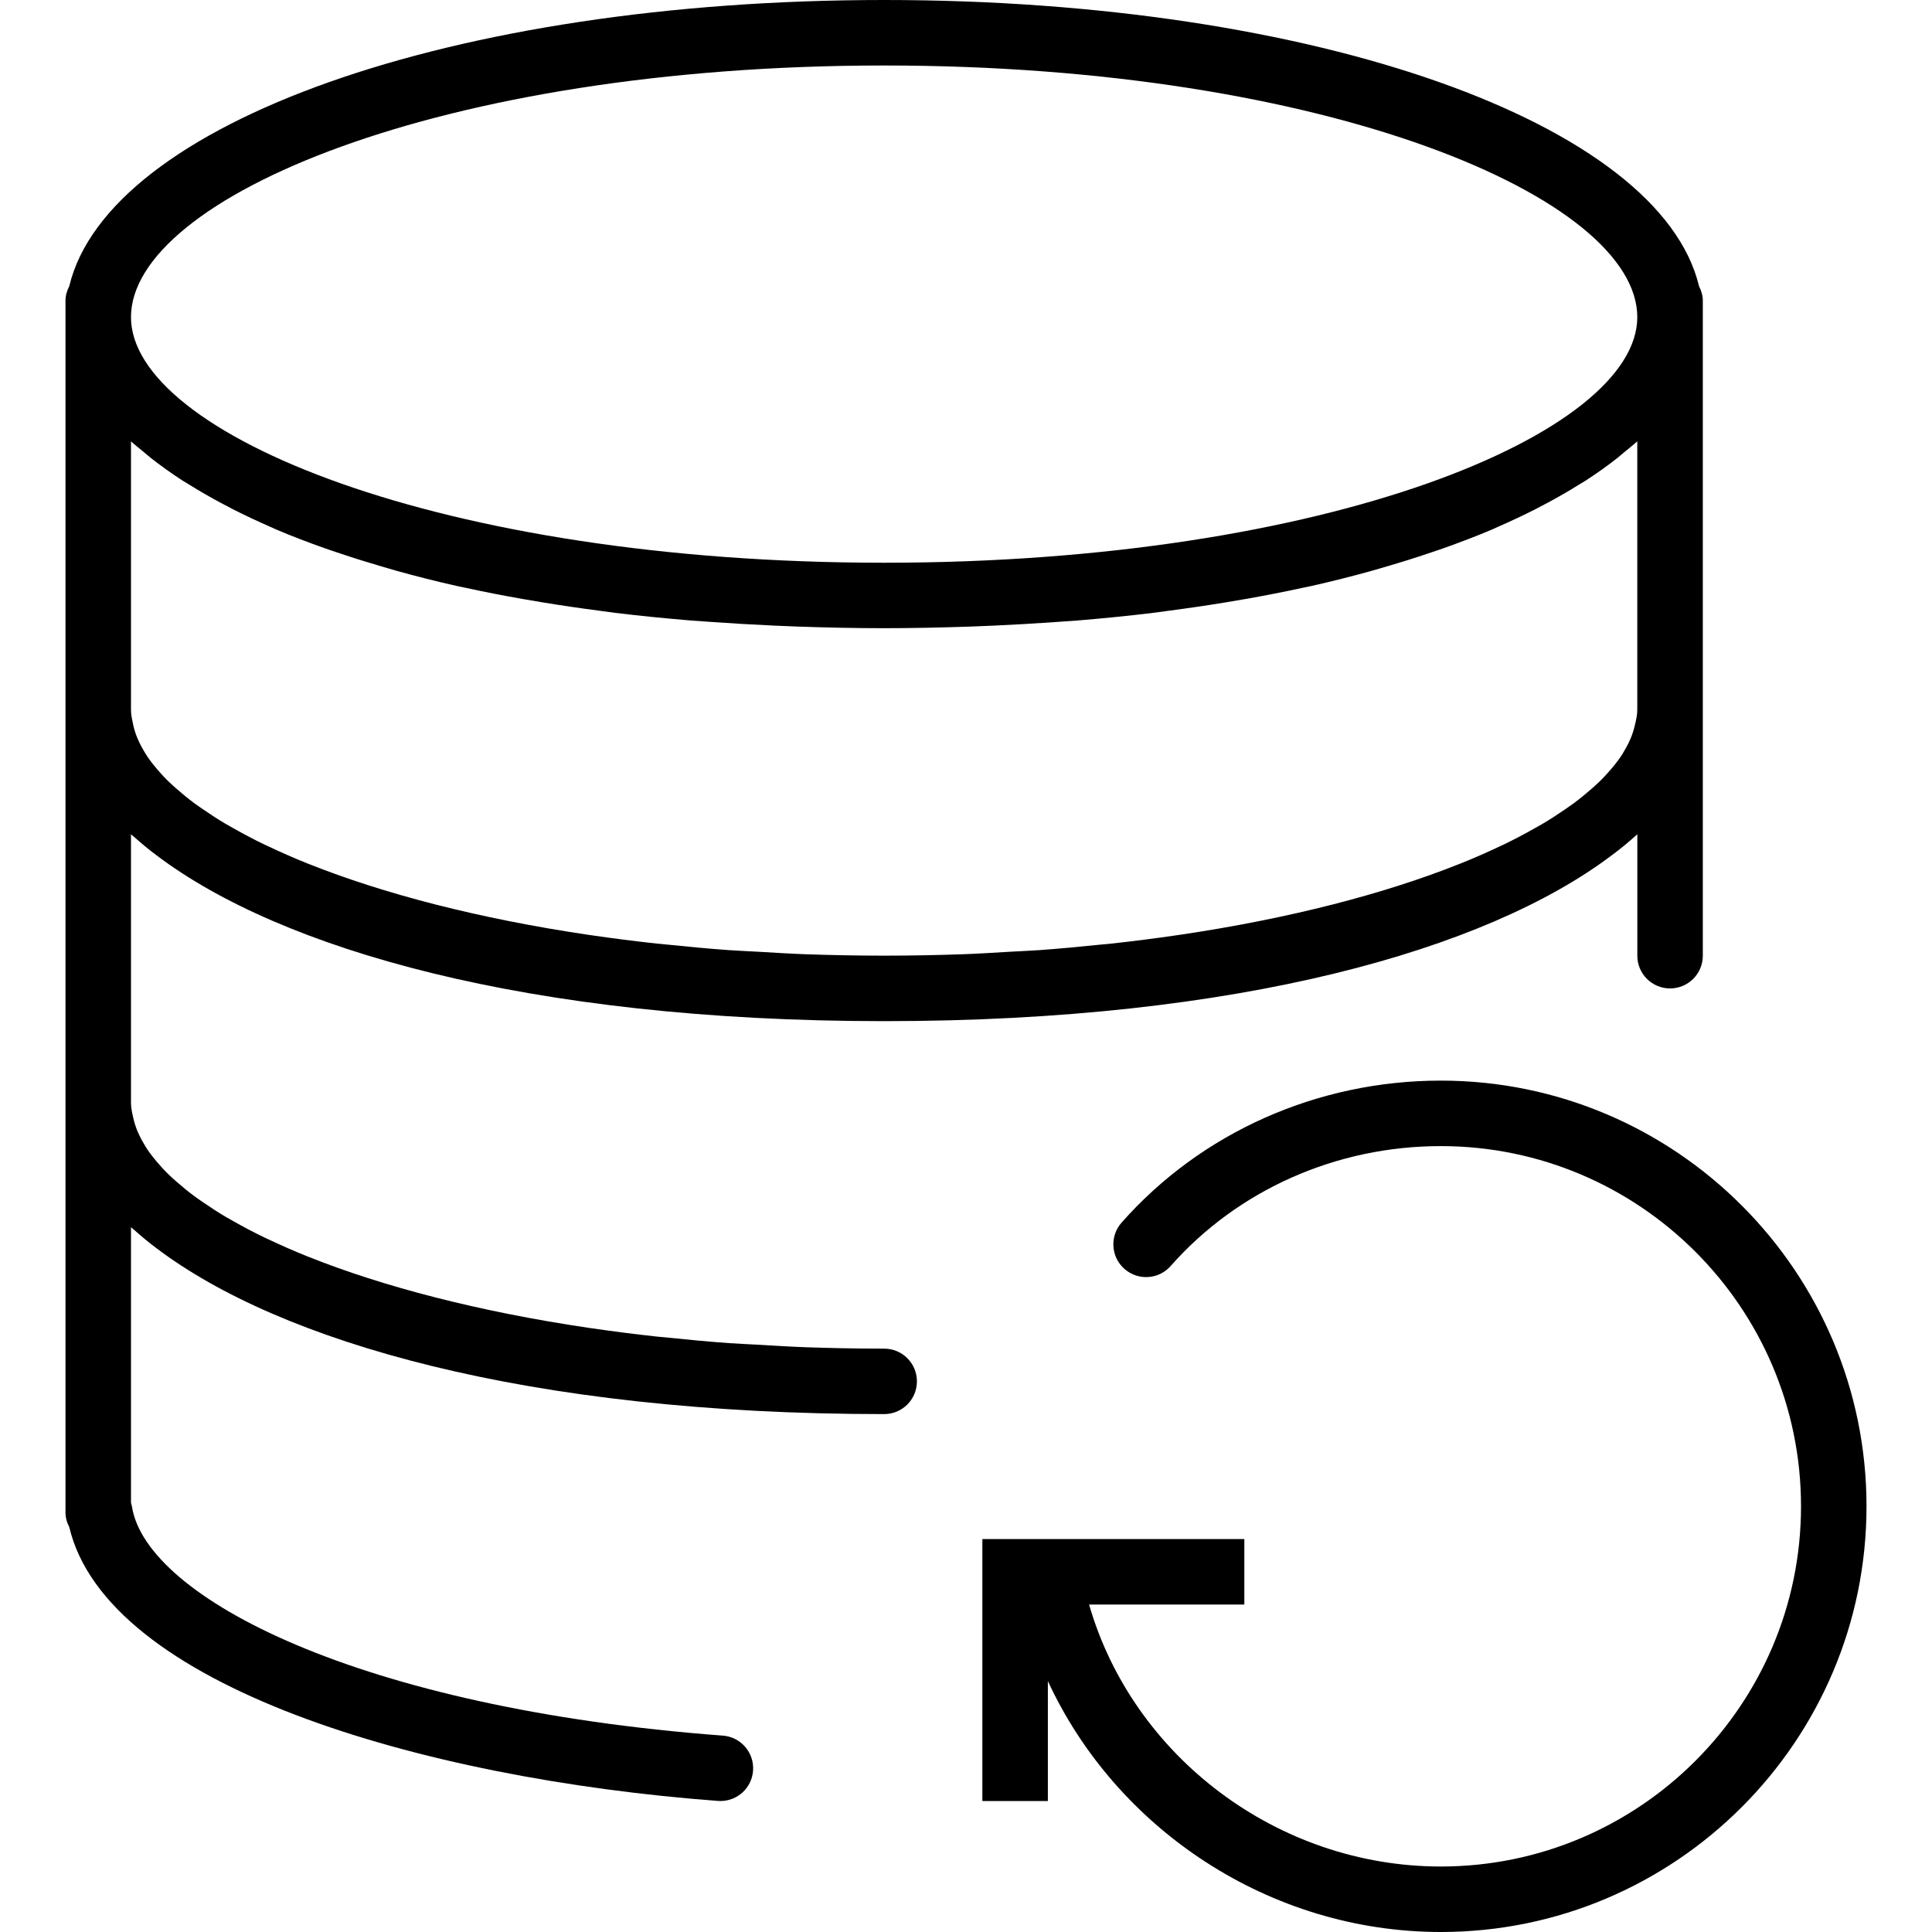
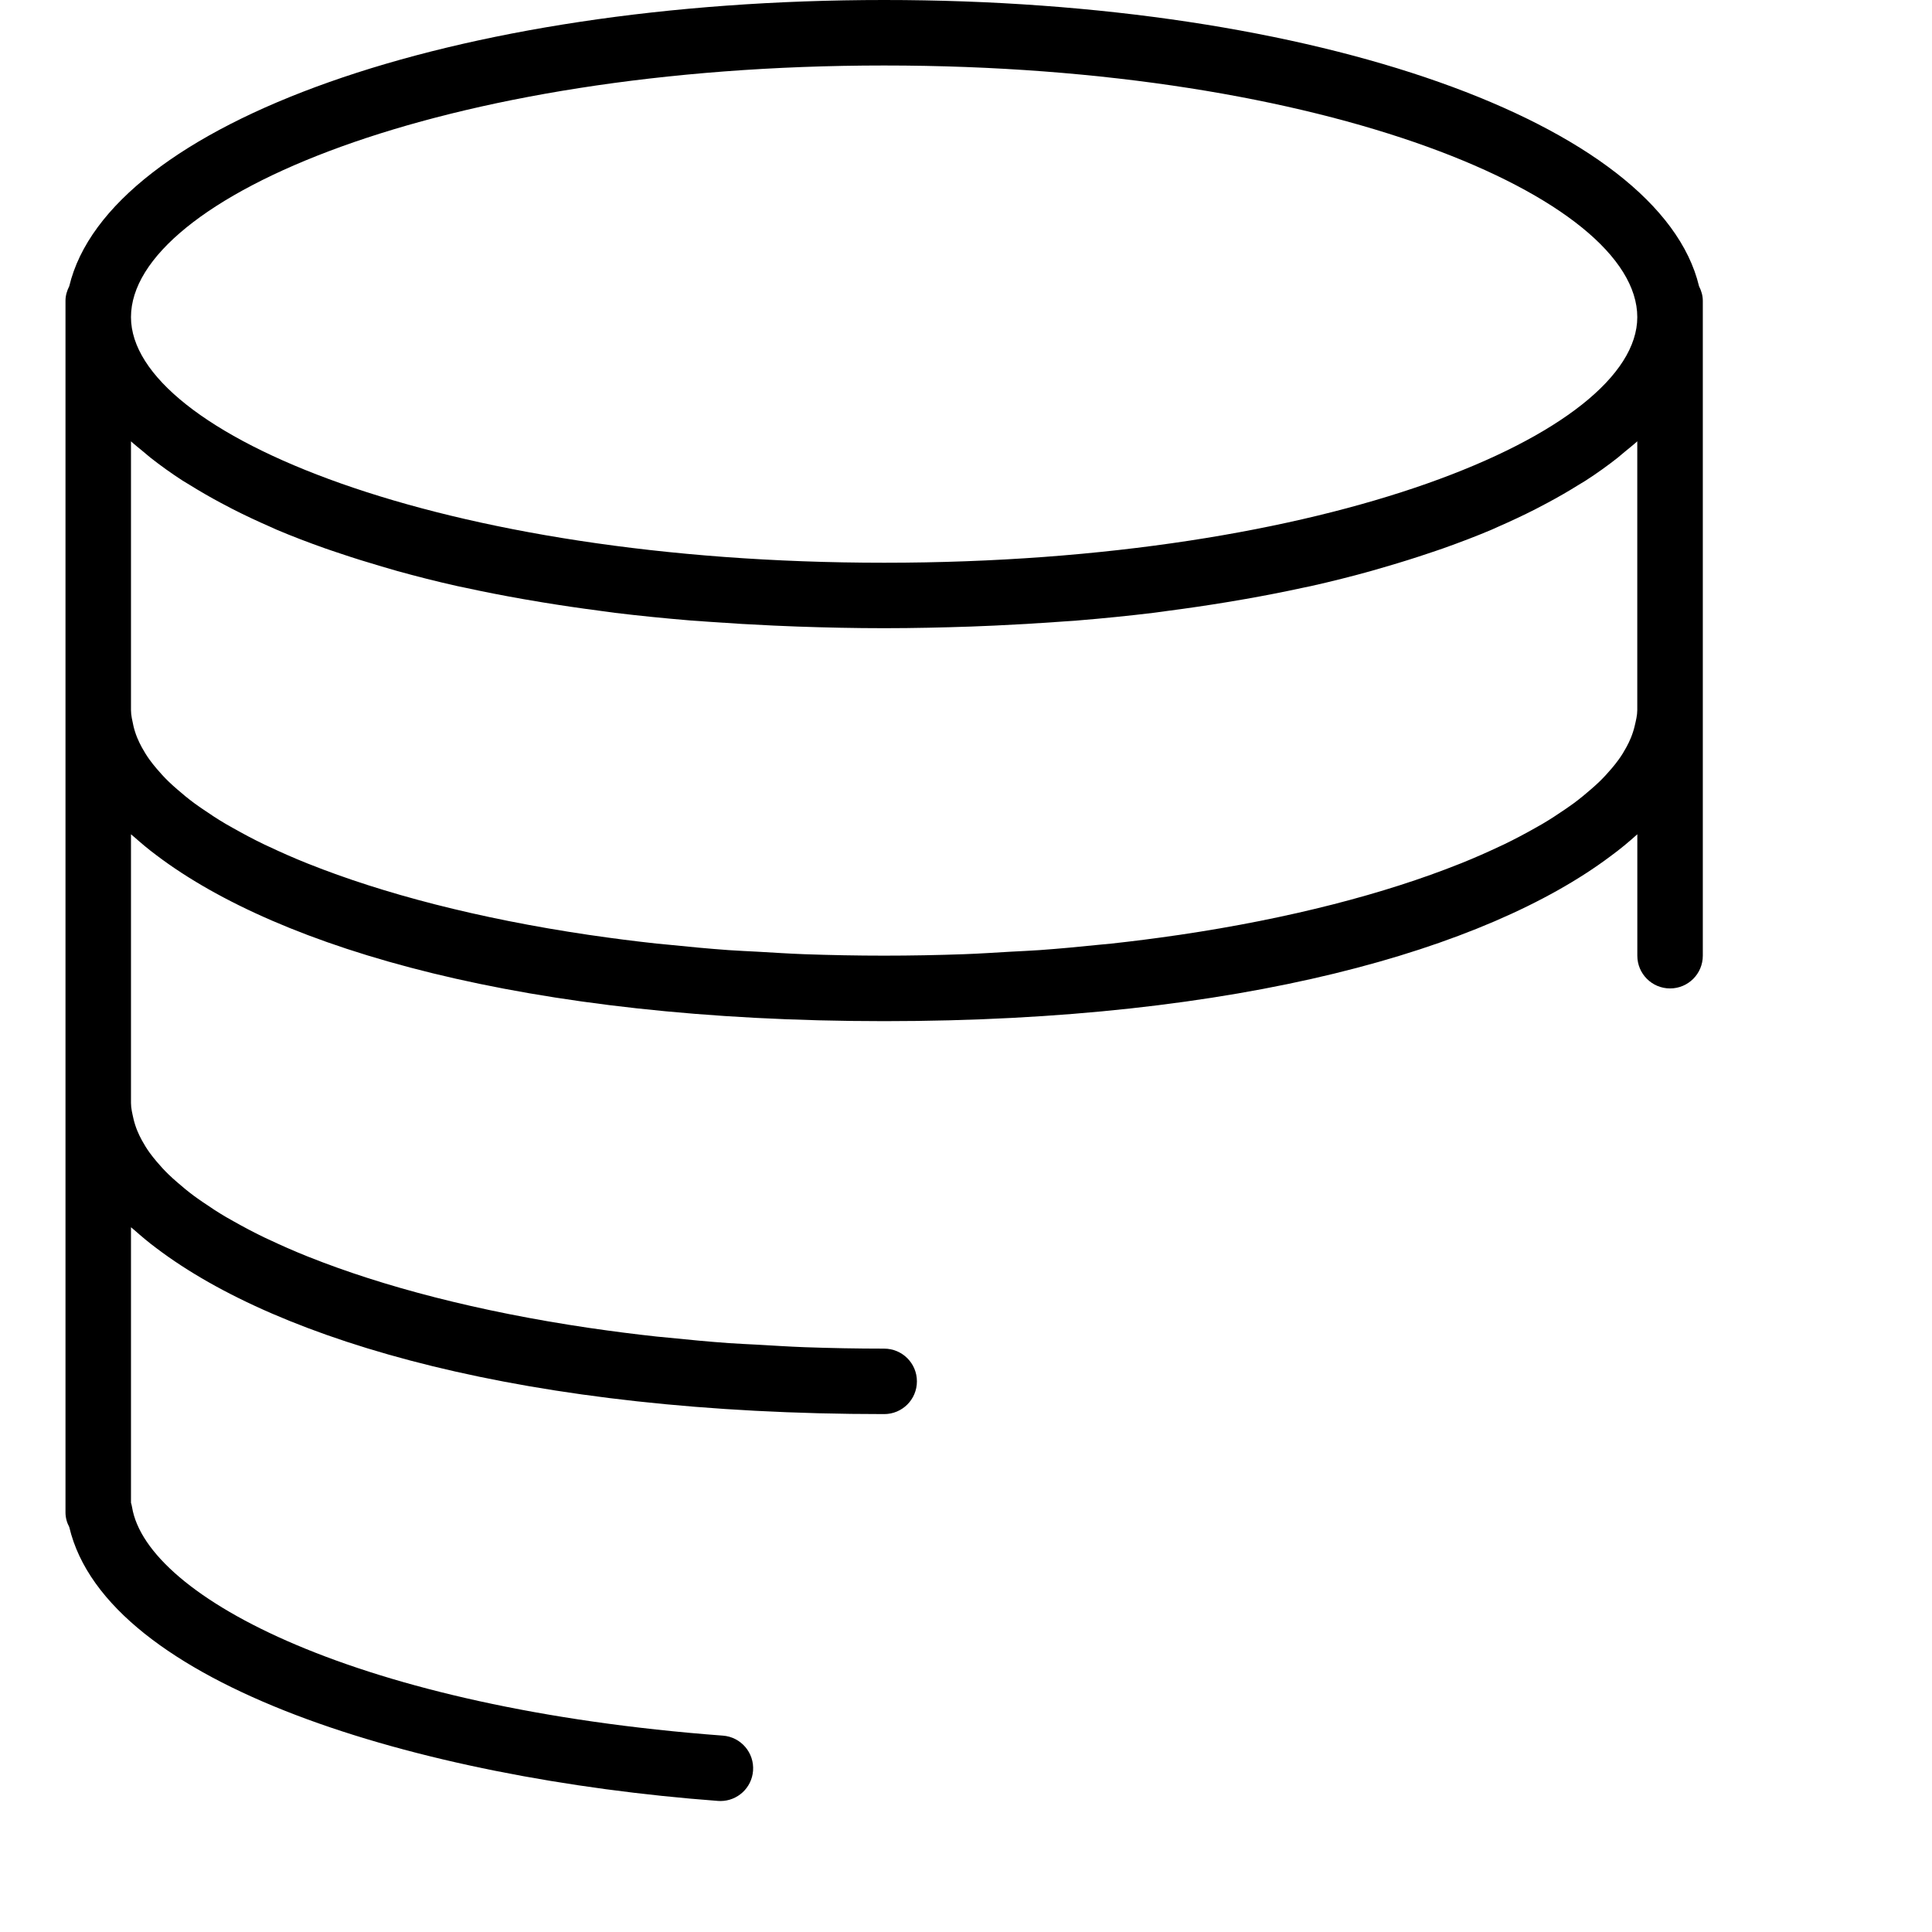
<svg xmlns="http://www.w3.org/2000/svg" fill="#000000" height="800px" width="800px" version="1.1" id="Capa_1" viewBox="0 0 59 59" xml:space="preserve">
  <g>
-     <path d="M44,33c-3.764,0-7.317,1.581-9.75,4.338c-0.365,0.415-0.326,1.047,0.088,1.412c0.415,0.365,1.045,0.327,1.412-0.088   C37.803,36.335,40.811,35,44,35c6.065,0,11,4.935,11,11s-4.935,11-11,11c-4.992,0-9.407-3.367-10.741-8H38v-2h-8v8h2v-3.664   C34.093,55.867,38.781,59,44,59c7.168,0,13-5.832,13-13S51.168,33,44,33z" />
    <path d="M27,41.185c-0.827,0-1.637-0.016-2.432-0.044c-0.483-0.018-0.95-0.049-1.422-0.076c-0.296-0.017-0.6-0.028-0.891-0.049   c-0.626-0.045-1.234-0.103-1.835-0.165c-0.118-0.012-0.242-0.021-0.359-0.034c-0.688-0.075-1.358-0.161-2.012-0.257   c-0.021-0.003-0.044-0.006-0.066-0.009c-3.382-0.5-6.284-1.261-8.554-2.167c-0.014-0.006-0.03-0.011-0.044-0.017   c-0.417-0.167-0.807-0.34-1.18-0.516c-0.045-0.021-0.093-0.042-0.138-0.064c-0.334-0.161-0.644-0.327-0.94-0.494   c-0.072-0.041-0.146-0.081-0.216-0.122c-0.258-0.151-0.493-0.306-0.718-0.461c-0.087-0.061-0.177-0.121-0.259-0.182   c-0.19-0.141-0.361-0.282-0.524-0.425c-0.09-0.079-0.18-0.157-0.261-0.237c-0.134-0.129-0.252-0.26-0.363-0.391   c-0.078-0.092-0.153-0.185-0.219-0.277c-0.088-0.123-0.163-0.246-0.231-0.369c-0.054-0.099-0.102-0.198-0.143-0.297   c-0.049-0.121-0.088-0.242-0.116-0.362C4.041,34.008,4,33.845,4,33.685v-8.207c0.028,0.026,0.063,0.051,0.092,0.077   c0.218,0.191,0.44,0.382,0.69,0.566c3.767,2.85,11.301,5.063,22.219,5.063c10.872,0,18.386-2.196,22.169-5.028   c0.302-0.22,0.574-0.447,0.83-0.678l0.001,0v3.707c0,0.553,0.447,1,1,1s1-0.447,1-1v-7v-0.5v-12v-0.5   c0-0.162-0.047-0.309-0.115-0.444C50.695,3.769,40.195,0,27,0C13.805,0,3.304,3.769,2.115,8.74C2.047,8.875,2,9.022,2,9.185v0.5v12   v0.5v11.5v0.5v12c0,0.161,0.042,0.313,0.115,0.448c1.139,4.833,10.691,7.68,19.81,8.364C21.95,54.999,21.976,55,22.001,55   c0.519,0,0.957-0.399,0.996-0.925c0.041-0.551-0.371-1.031-0.922-1.072c-11.114-0.834-17.591-4.219-18.043-6.98   C4.024,45.978,4.014,45.935,4,45.892v-8.414c0.028,0.026,0.063,0.051,0.092,0.077c0.218,0.191,0.44,0.382,0.69,0.566   c3.767,2.85,11.301,5.063,22.219,5.063c0.553,0,1-0.447,1-1S27.553,41.185,27,41.185z M4.601,13.981   c0.3,0.236,0.624,0.469,0.975,0.696c0.073,0.047,0.155,0.093,0.231,0.14C6.102,15,6.412,15.18,6.74,15.355   c0.121,0.065,0.242,0.129,0.367,0.193c0.365,0.186,0.748,0.366,1.151,0.542c0.066,0.029,0.126,0.059,0.193,0.087   c0.469,0.199,0.967,0.389,1.485,0.572c0.143,0.051,0.293,0.099,0.44,0.149c0.412,0.139,0.838,0.272,1.279,0.401   c0.159,0.046,0.315,0.094,0.478,0.139c0.585,0.162,1.189,0.316,1.823,0.458c0.087,0.02,0.181,0.037,0.269,0.056   c0.559,0.122,1.139,0.235,1.735,0.34c0.202,0.036,0.407,0.07,0.613,0.104c0.567,0.093,1.151,0.179,1.75,0.257   c0.154,0.02,0.301,0.042,0.457,0.062c0.744,0.09,1.514,0.167,2.305,0.233c0.195,0.016,0.398,0.028,0.596,0.042   c0.633,0.046,1.28,0.084,1.942,0.114c0.241,0.011,0.481,0.022,0.727,0.03c0.863,0.03,1.741,0.05,2.65,0.05s1.788-0.021,2.65-0.05   c0.245-0.008,0.485-0.02,0.727-0.03c0.662-0.03,1.309-0.068,1.942-0.114c0.198-0.015,0.4-0.026,0.596-0.042   c0.791-0.065,1.561-0.143,2.305-0.233c0.156-0.019,0.303-0.042,0.457-0.062c0.599-0.078,1.182-0.164,1.75-0.257   c0.206-0.034,0.411-0.068,0.613-0.104c0.596-0.105,1.176-0.218,1.735-0.34c0.088-0.019,0.182-0.036,0.269-0.056   c0.634-0.142,1.238-0.296,1.823-0.458c0.163-0.045,0.319-0.092,0.478-0.139c0.441-0.128,0.867-0.262,1.279-0.401   c0.147-0.05,0.297-0.098,0.44-0.149c0.518-0.184,1.017-0.374,1.485-0.572c0.067-0.028,0.127-0.059,0.193-0.087   c0.403-0.176,0.786-0.356,1.151-0.542c0.125-0.064,0.247-0.128,0.367-0.193c0.327-0.175,0.638-0.354,0.932-0.538   c0.076-0.047,0.158-0.093,0.231-0.14c0.351-0.227,0.675-0.459,0.975-0.696c0.075-0.06,0.142-0.12,0.215-0.18   c0.13-0.108,0.267-0.215,0.387-0.324v8.207c0,0.161-0.041,0.323-0.079,0.485c-0.028,0.121-0.067,0.241-0.116,0.362   c-0.04,0.099-0.089,0.198-0.143,0.297c-0.067,0.123-0.142,0.246-0.231,0.369c-0.066,0.092-0.141,0.185-0.219,0.277   c-0.111,0.13-0.229,0.261-0.363,0.391c-0.082,0.08-0.171,0.158-0.261,0.237c-0.163,0.143-0.334,0.284-0.524,0.425   c-0.082,0.061-0.172,0.121-0.259,0.182c-0.225,0.155-0.46,0.31-0.718,0.461c-0.069,0.041-0.144,0.082-0.216,0.122   c-0.296,0.167-0.606,0.333-0.94,0.494c-0.045,0.022-0.093,0.043-0.138,0.064c-0.373,0.176-0.763,0.349-1.18,0.516   c-0.014,0.006-0.03,0.011-0.044,0.017c-2.27,0.906-5.172,1.667-8.554,2.167c-0.021,0.003-0.044,0.005-0.066,0.009   c-0.653,0.096-1.324,0.182-2.012,0.257c-0.117,0.013-0.241,0.021-0.359,0.034c-0.602,0.062-1.21,0.12-1.835,0.165   c-0.291,0.021-0.595,0.032-0.891,0.049c-0.471,0.027-0.938,0.059-1.422,0.076c-0.795,0.028-1.606,0.044-2.432,0.044   s-1.637-0.016-2.432-0.044c-0.483-0.018-0.95-0.049-1.422-0.076c-0.296-0.017-0.6-0.028-0.891-0.049   c-0.626-0.045-1.234-0.103-1.835-0.165c-0.118-0.012-0.242-0.021-0.359-0.034c-0.688-0.075-1.358-0.161-2.012-0.257   c-0.021-0.003-0.044-0.006-0.066-0.009c-3.382-0.5-6.284-1.261-8.554-2.167c-0.014-0.006-0.03-0.011-0.044-0.017   c-0.417-0.167-0.807-0.34-1.18-0.516c-0.045-0.021-0.093-0.042-0.138-0.064c-0.334-0.161-0.644-0.327-0.94-0.494   c-0.072-0.041-0.146-0.081-0.216-0.122c-0.258-0.151-0.493-0.306-0.718-0.461c-0.087-0.061-0.177-0.121-0.259-0.182   c-0.19-0.141-0.361-0.282-0.524-0.425c-0.09-0.079-0.18-0.157-0.261-0.237c-0.134-0.129-0.252-0.26-0.363-0.391   c-0.078-0.092-0.153-0.185-0.219-0.277c-0.088-0.123-0.163-0.246-0.231-0.369c-0.054-0.099-0.102-0.198-0.143-0.297   c-0.049-0.121-0.088-0.242-0.116-0.362C4.041,22.008,4,21.845,4,21.685v-8.207c0.12,0.109,0.257,0.216,0.387,0.324   C4.459,13.861,4.526,13.922,4.601,13.981z M27,2c13.555,0,23,4.05,23,7.685c0,3.548-9.445,7.5-23,7.5s-23-3.952-23-7.5   C4,6.05,13.445,2,27,2z" />
  </g>
</svg>